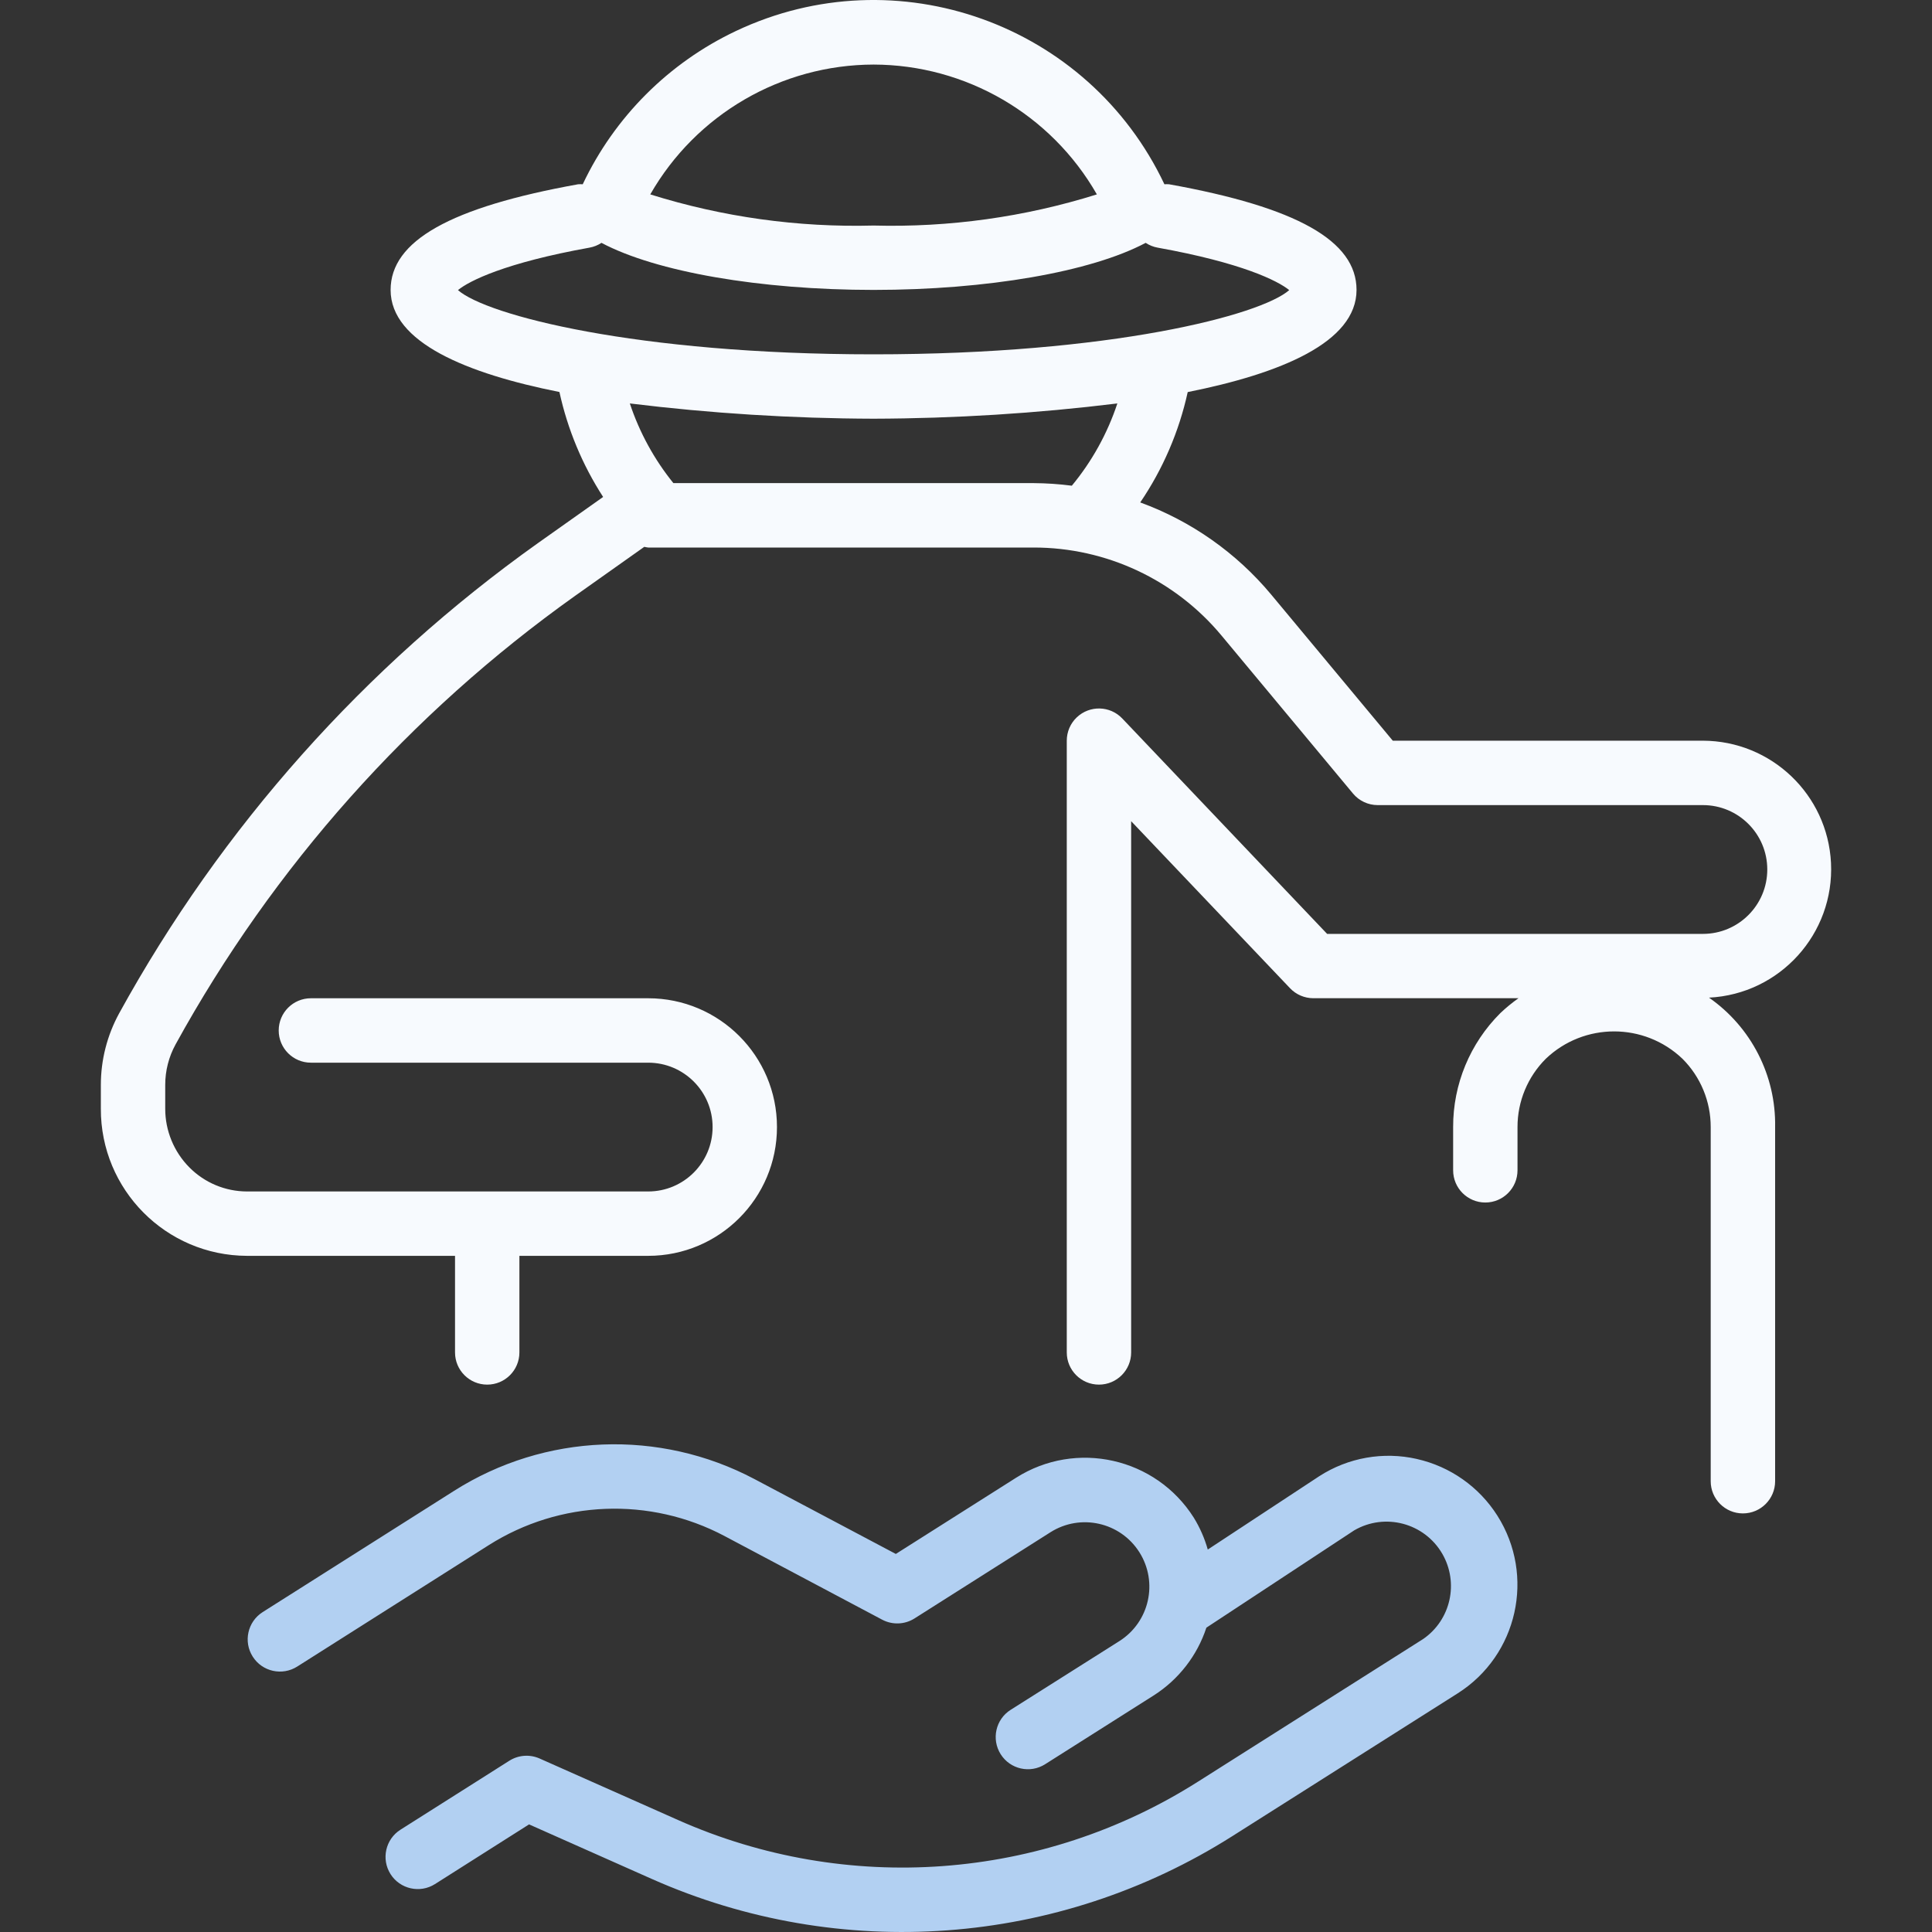
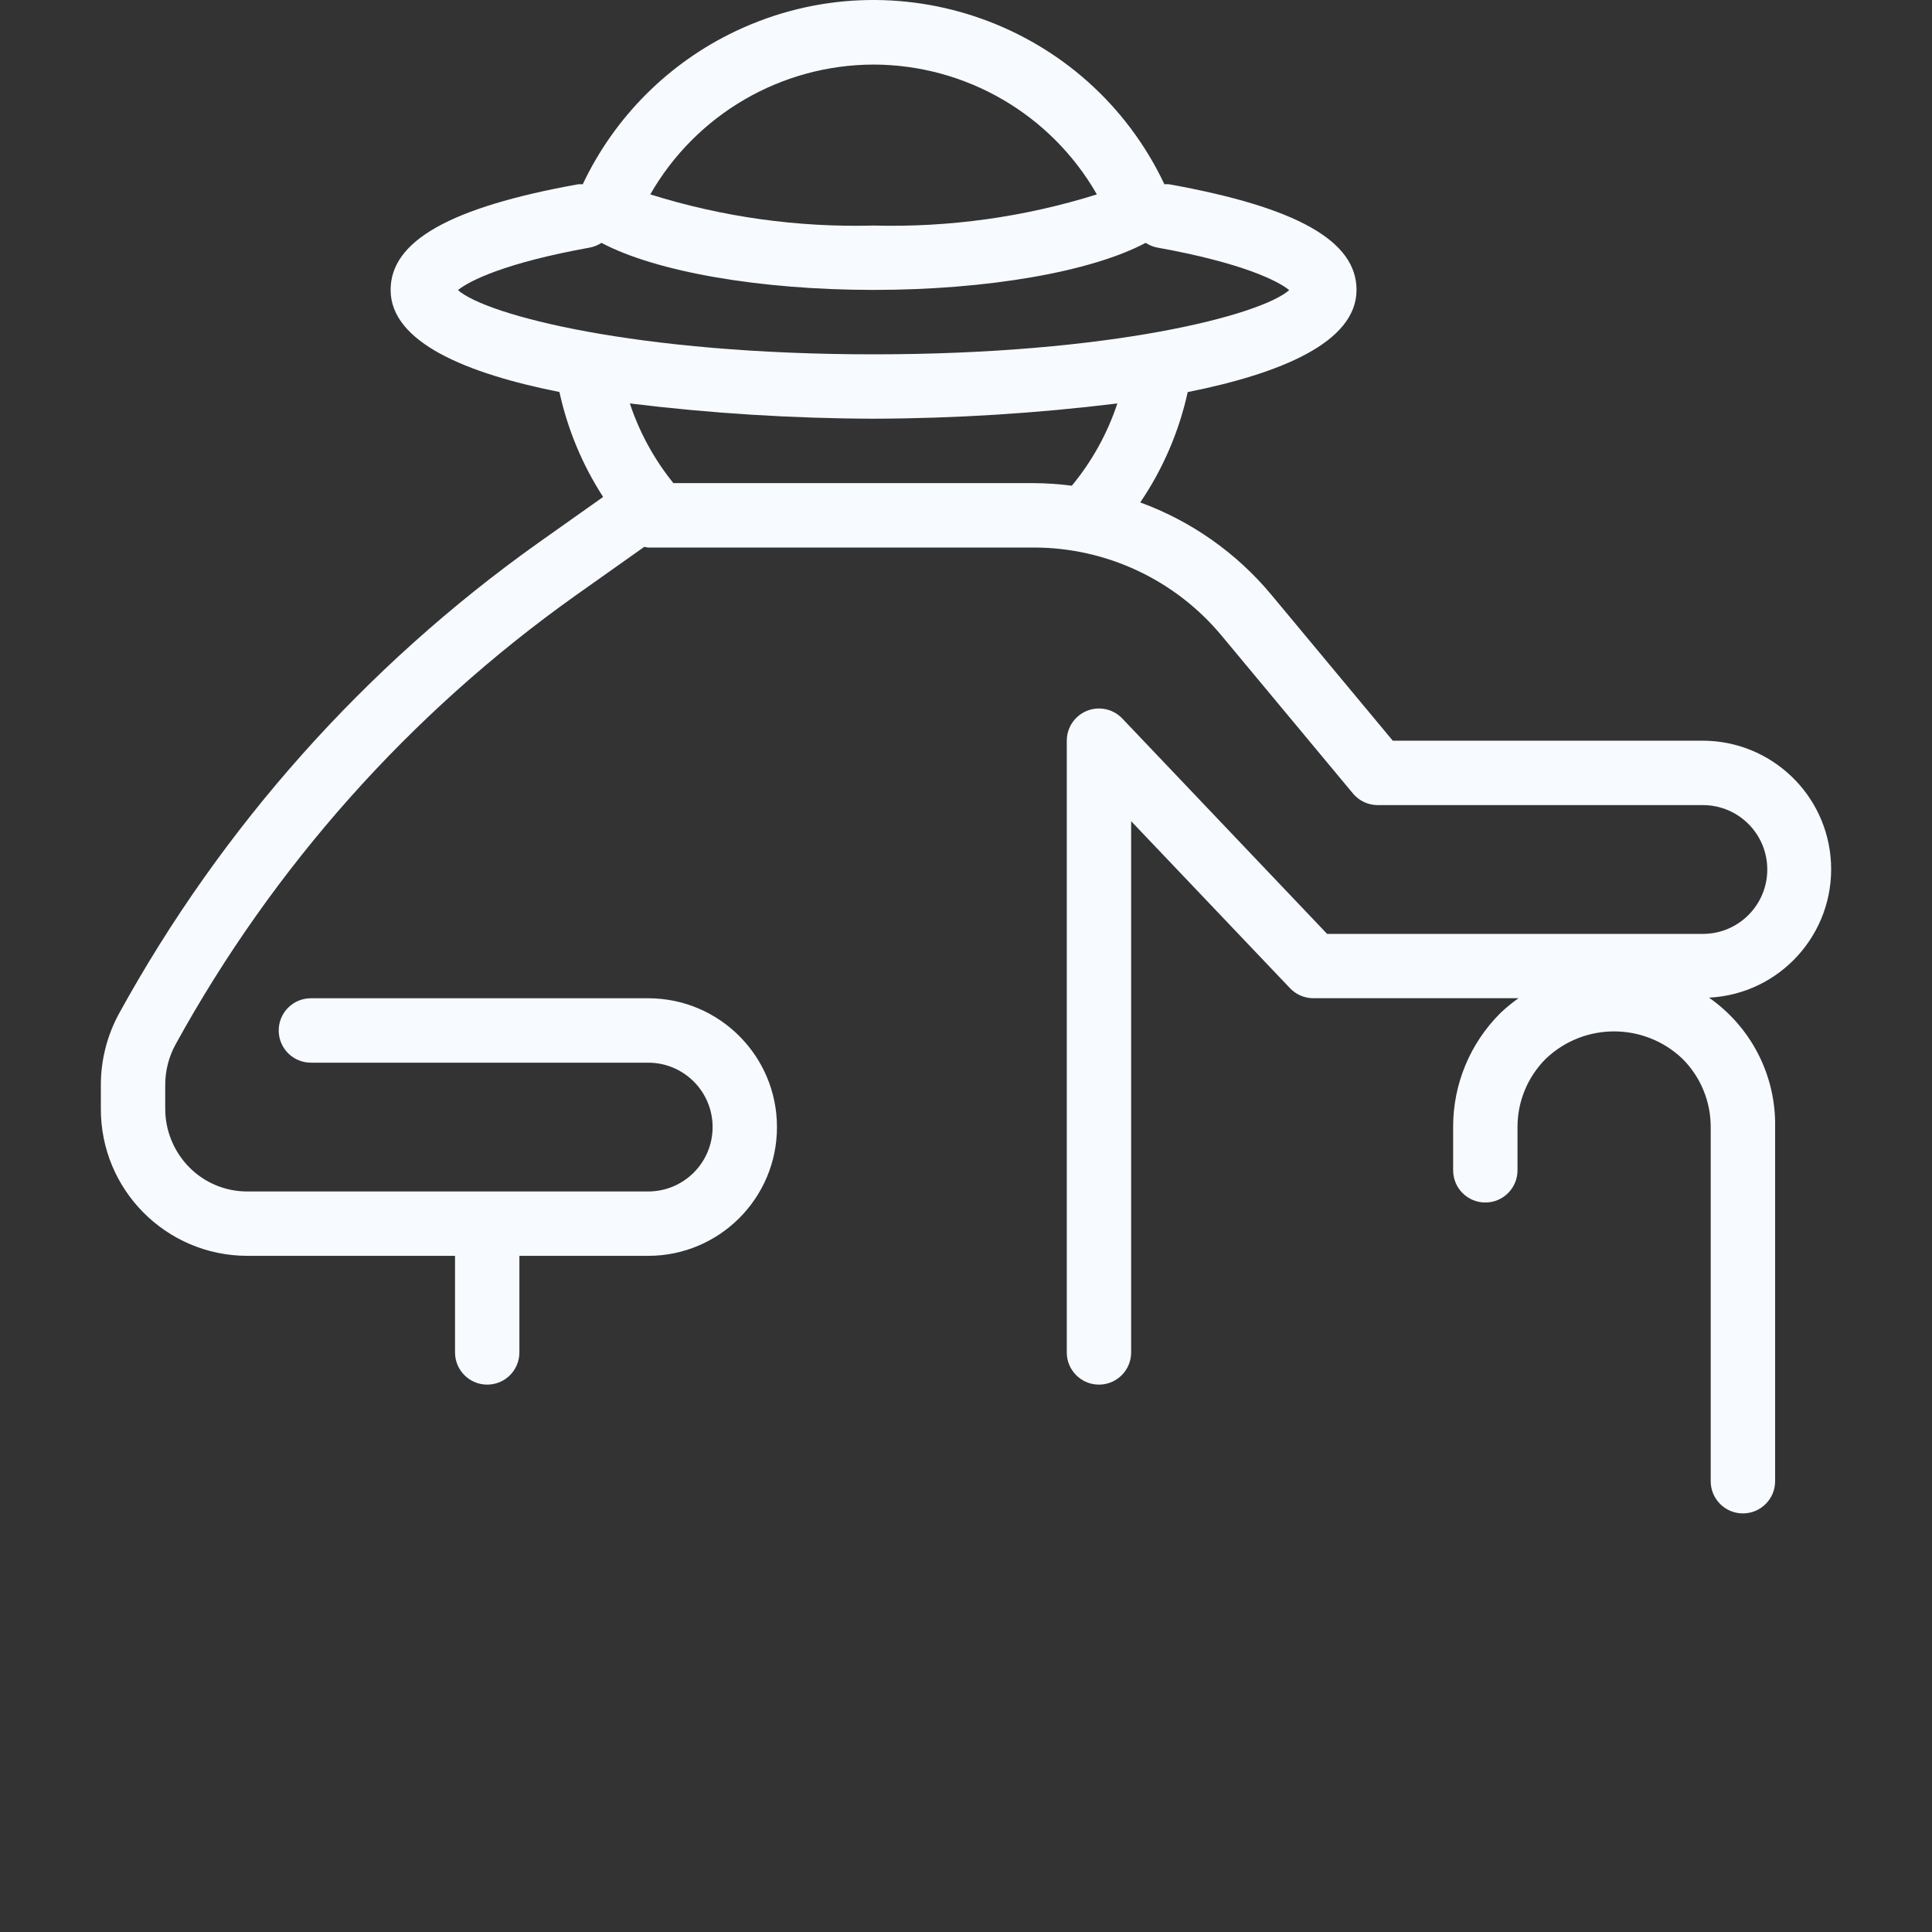
<svg xmlns="http://www.w3.org/2000/svg" width="50" height="50" viewBox="0 0 50 50" fill="none">
  <rect x="0" y="0" width="50" height="50" fill="#333333" stroke="none" />
-   <path d="M38.752 39.225C38.279 38.479 37.529 37.952 36.667 37.758H36.669C35.802 37.561 34.892 37.721 34.144 38.203L31.257 40.102C31.175 39.811 31.053 39.533 30.894 39.275C29.909 37.721 27.85 37.259 26.296 38.244L23.184 40.216L19.525 38.278C17.067 36.978 14.101 37.093 11.753 38.582L6.796 41.722C6.408 41.97 6.293 42.486 6.541 42.874C6.788 43.263 7.304 43.377 7.693 43.13L12.648 39.989C14.492 38.821 16.82 38.73 18.75 39.752L22.832 41.918C23.096 42.057 23.414 42.045 23.666 41.886L27.185 39.655C27.963 39.162 28.993 39.393 29.486 40.17C29.979 40.948 29.748 41.978 28.97 42.471L26.156 44.25C25.767 44.496 25.652 45.011 25.898 45.4C26.144 45.789 26.659 45.905 27.048 45.658L29.864 43.874C30.504 43.464 30.984 42.846 31.221 42.124L35.048 39.605C35.844 39.143 36.864 39.415 37.326 40.211C37.761 40.963 37.547 41.923 36.832 42.417L30.999 46.112C26.963 48.671 21.915 49.042 17.548 47.102L13.965 45.51C13.71 45.397 13.416 45.419 13.181 45.568L10.365 47.352C9.976 47.598 9.861 48.113 10.107 48.502C10.353 48.89 10.868 49.006 11.257 48.76L13.692 47.215L16.869 48.627C21.746 50.792 27.383 50.377 31.89 47.521L37.723 43.825C39.278 42.84 39.738 40.78 38.752 39.225Z" fill="#B2D0F2" />
  <path d="M47.386 22.33C47.297 20.563 45.841 19.174 44.071 19.169H36.045L32.898 15.387C31.998 14.308 30.829 13.485 29.509 13.003C30.097 12.138 30.514 11.168 30.738 10.147C33.128 9.67 35.107 8.863 35.107 7.503C35.107 6.234 33.565 5.364 30.255 4.769C30.215 4.766 30.175 4.766 30.135 4.769C28.169 0.612 23.206 -1.165 19.049 0.801C17.307 1.625 15.905 3.027 15.081 4.769C15.041 4.766 15.001 4.766 14.961 4.769C11.652 5.365 10.109 6.234 10.109 7.504C10.109 8.863 12.088 9.67 14.478 10.145C14.689 11.111 15.072 12.031 15.609 12.861L13.921 14.056C9.438 17.246 5.733 21.407 3.082 26.228C2.773 26.795 2.61 27.43 2.61 28.076V28.692C2.602 30.788 4.295 32.494 6.391 32.501C6.391 32.501 6.391 32.501 6.391 32.501H11.776V35.001C11.776 35.461 12.149 35.834 12.609 35.834C13.069 35.834 13.442 35.461 13.442 35.001V32.501H16.775C18.616 32.501 20.108 31.009 20.108 29.168C20.108 27.328 18.616 25.835 16.775 25.835H8.046C7.586 25.835 7.213 26.208 7.213 26.669C7.213 27.129 7.586 27.502 8.046 27.502H16.775C17.696 27.502 18.442 28.248 18.442 29.168C18.442 30.089 17.696 30.835 16.775 30.835H6.391C5.832 30.834 5.295 30.61 4.901 30.212C4.5 29.808 4.275 29.261 4.276 28.692V28.076C4.276 27.71 4.368 27.35 4.544 27.029C7.073 22.431 10.608 18.462 14.885 15.419L16.674 14.152C16.707 14.16 16.741 14.166 16.775 14.17H26.747C28.63 14.168 30.415 15.005 31.617 16.453L35.015 20.536C35.173 20.726 35.407 20.836 35.655 20.836H44.071C44.991 20.836 45.737 21.582 45.737 22.502C45.737 23.423 44.991 24.169 44.071 24.169H34.346L29.045 18.595C28.728 18.261 28.201 18.248 27.867 18.565C27.701 18.722 27.608 18.941 27.608 19.169V35.001C27.608 35.461 27.981 35.834 28.441 35.834C28.901 35.834 29.274 35.461 29.274 35.001V21.252L33.385 25.574C33.542 25.74 33.76 25.833 33.988 25.834H39.298C39.133 25.951 38.975 26.08 38.828 26.22C38.044 27.001 37.604 28.062 37.607 29.168V30.287C37.607 30.748 37.98 31.121 38.44 31.121C38.9 31.121 39.273 30.748 39.273 30.287V29.168C39.272 28.505 39.536 27.868 40.006 27.4C40.995 26.457 42.551 26.457 43.541 27.4C44.011 27.868 44.274 28.505 44.273 29.168V38.334C44.273 38.794 44.646 39.167 45.106 39.167C45.566 39.167 45.94 38.794 45.94 38.334V29.168C45.964 27.837 45.322 26.581 44.229 25.819C46.064 25.728 47.477 24.165 47.386 22.33ZM22.608 1.671C24.997 1.676 27.201 2.958 28.387 5.031C26.518 5.617 24.566 5.889 22.608 5.837C20.651 5.889 18.698 5.617 16.829 5.031C18.016 2.958 20.22 1.676 22.608 1.671ZM11.852 7.508C12.144 7.268 13.076 6.801 15.256 6.409C15.367 6.389 15.472 6.347 15.566 6.285C16.98 7.036 19.674 7.503 22.608 7.503C25.543 7.503 28.236 7.036 29.65 6.285C29.744 6.347 29.849 6.389 29.96 6.409C32.14 6.801 33.072 7.268 33.365 7.508C32.627 8.157 28.758 9.17 22.608 9.17C16.459 9.17 12.589 8.157 11.852 7.508ZM27.739 12.57C27.41 12.527 27.079 12.505 26.747 12.503H17.427C16.931 11.889 16.549 11.191 16.3 10.441C18.393 10.698 20.499 10.83 22.608 10.836C24.717 10.83 26.824 10.698 28.917 10.441C28.66 11.218 28.26 11.94 27.739 12.57Z" fill="#F7FAFE" />
</svg>